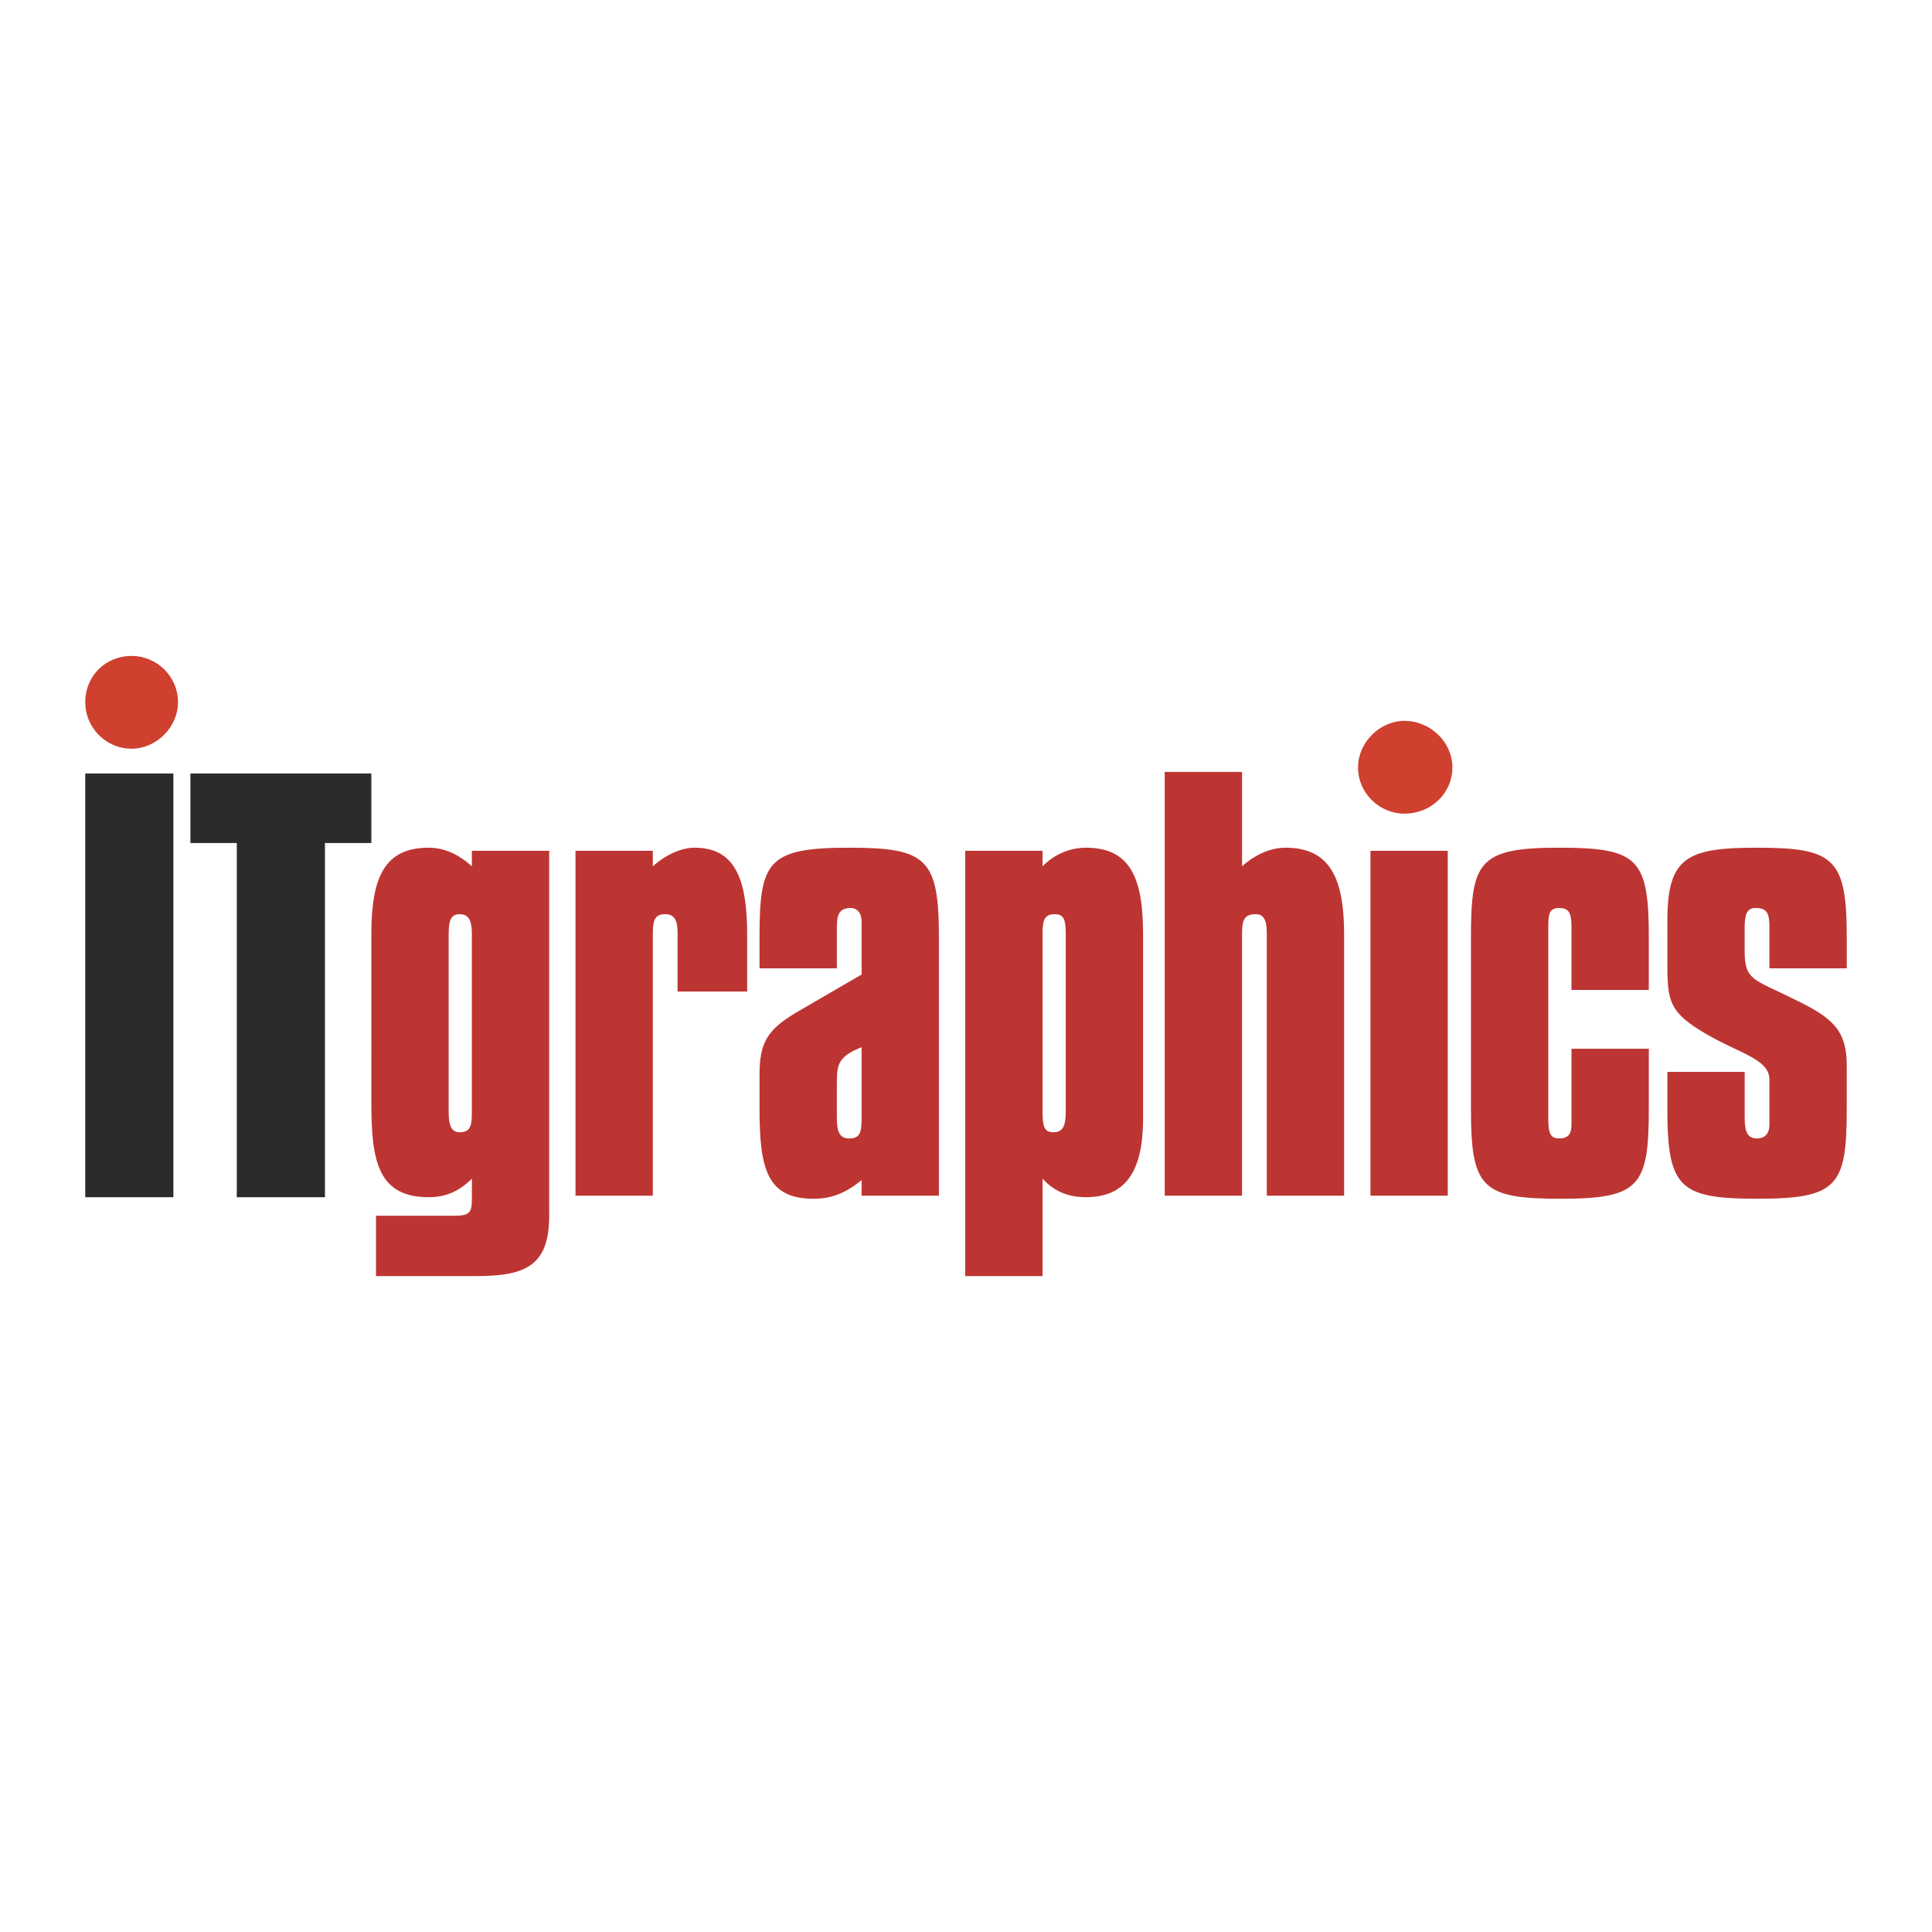
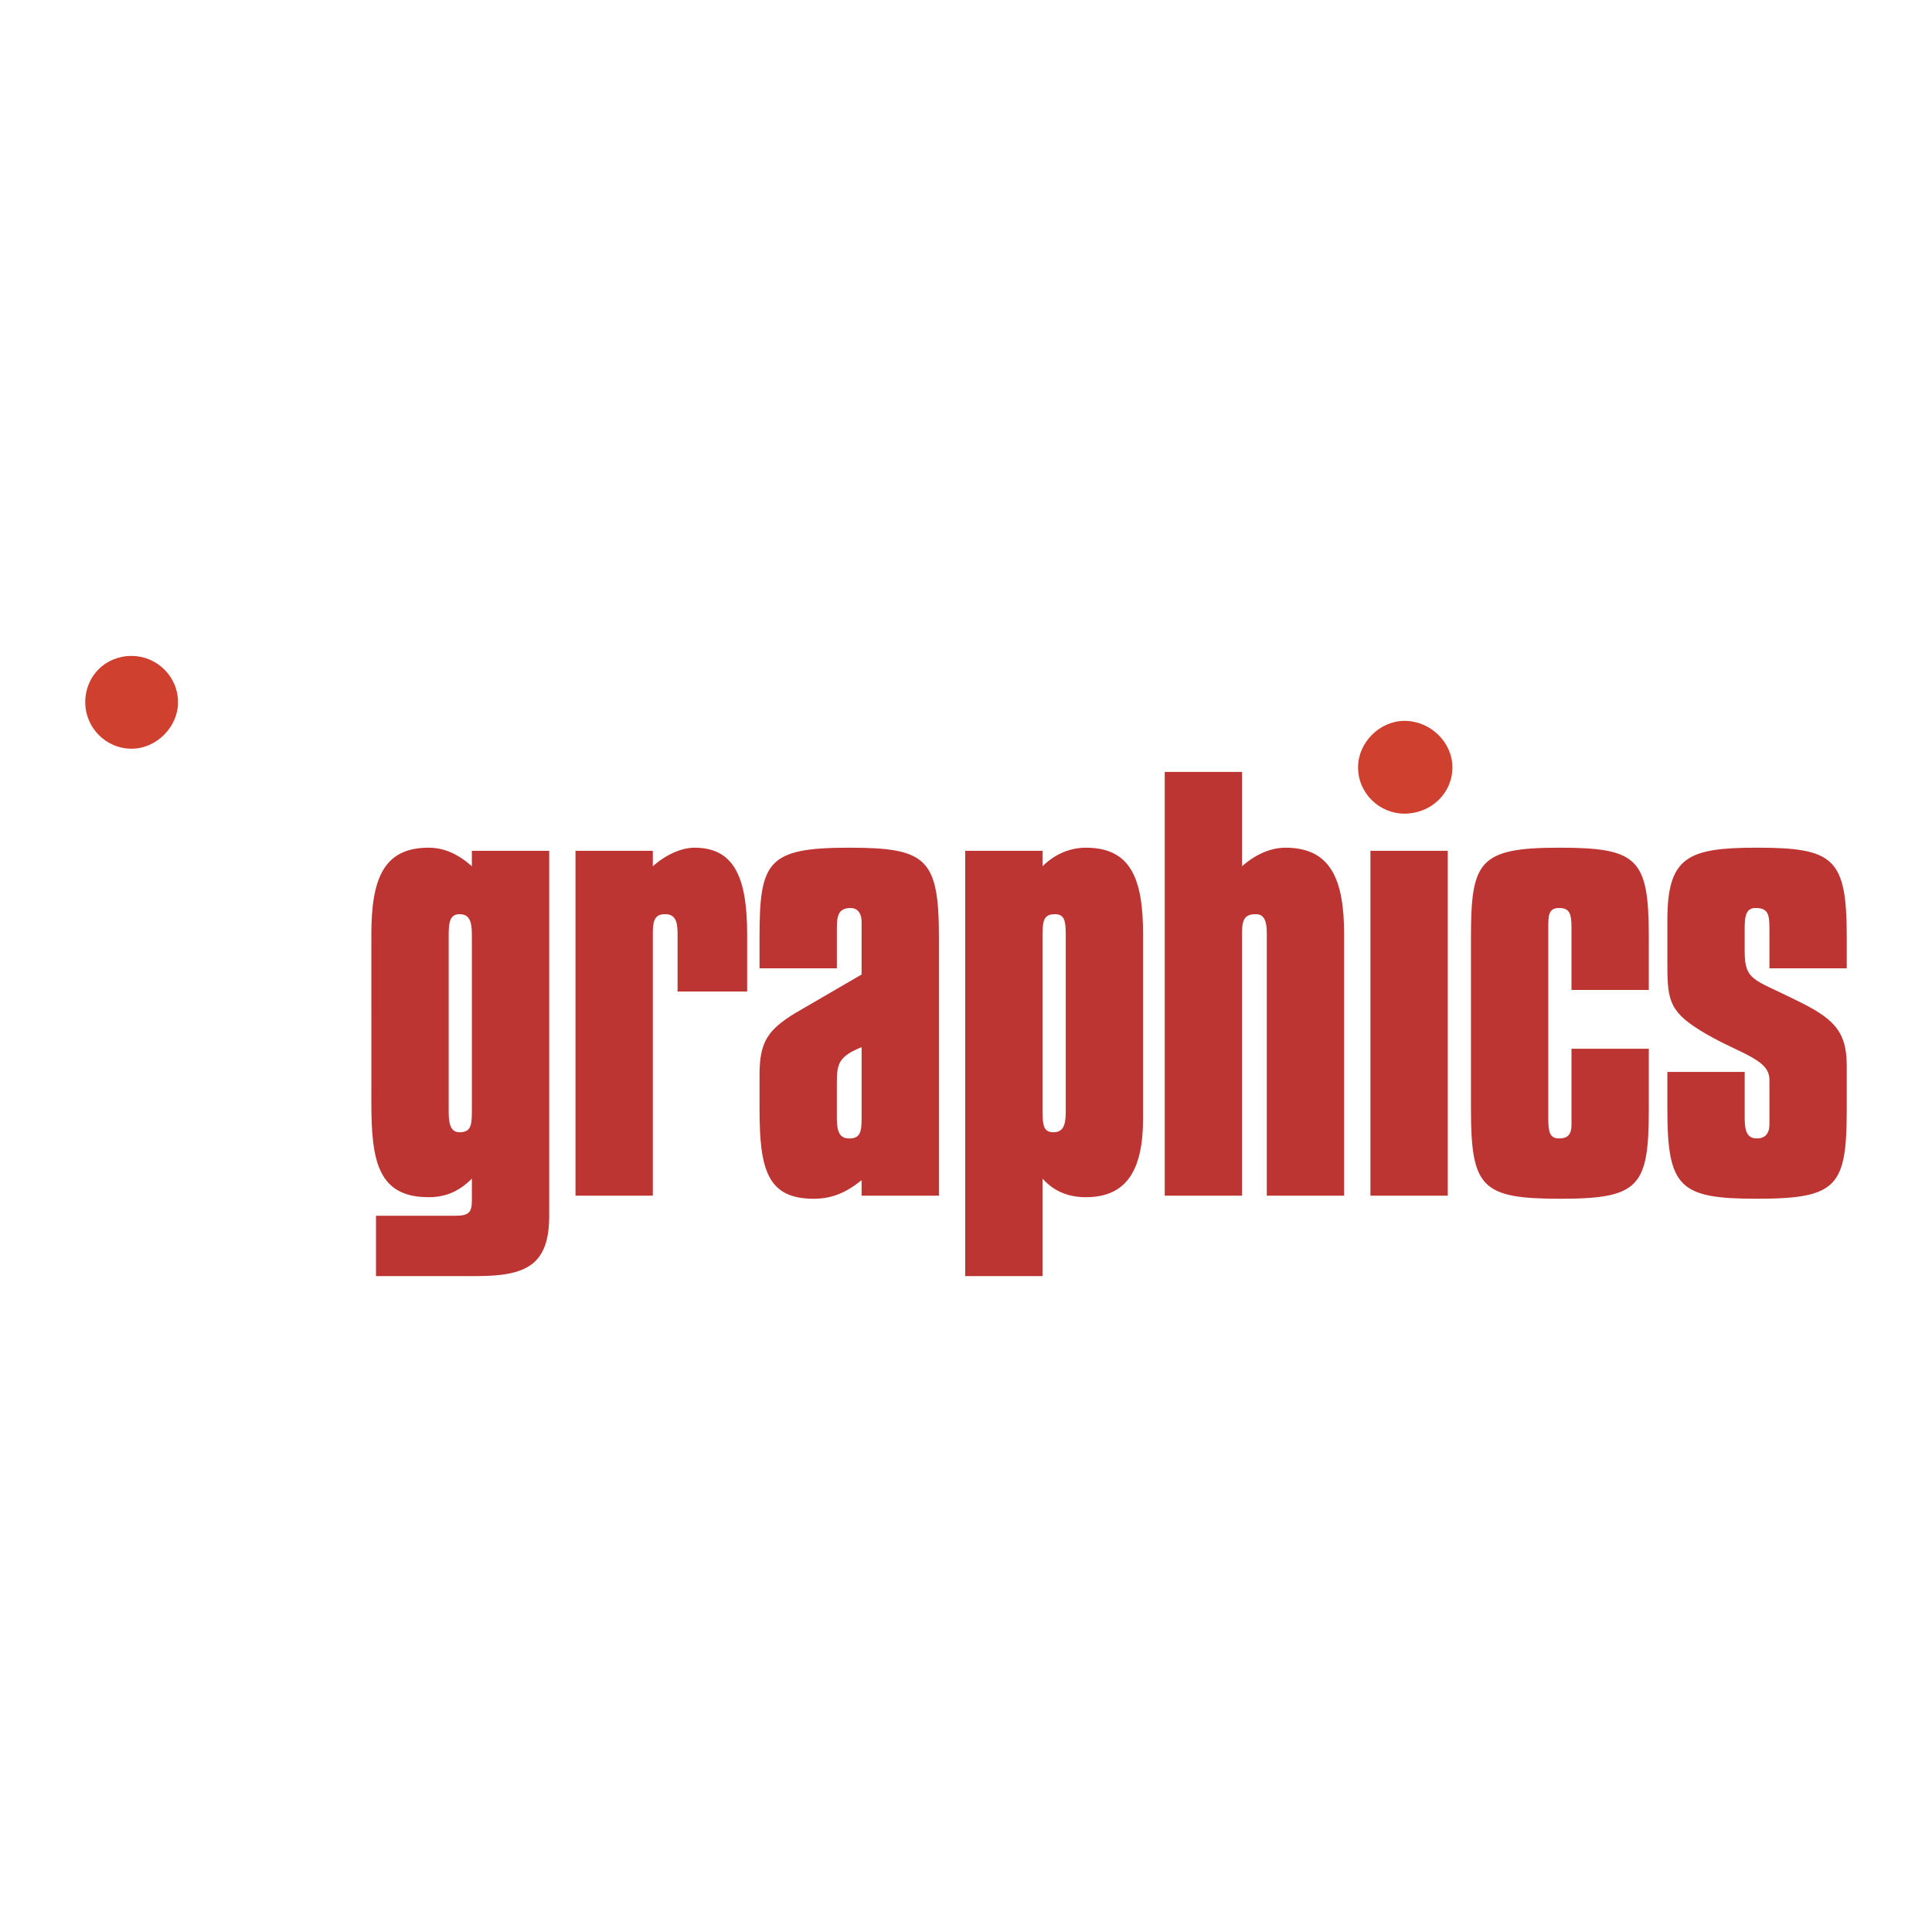
<svg xmlns="http://www.w3.org/2000/svg" width="2500" height="2500" viewBox="0 0 192.756 192.756">
  <g fill-rule="evenodd" clip-rule="evenodd">
    <path fill="#fff" d="M0 0h192.756v192.756H0V0z" />
-     <path fill="#2b2b2d" d="M8.504 77.168h8.795v42.277H8.504V77.168zM23.625 84.111h-4.628v-6.943h18.052v6.943H32.42v35.334h-8.795V84.111z" />
    <path d="M8.504 70.07c0-2.623 2.006-4.629 4.629-4.629 2.469 0 4.629 2.006 4.629 4.629 0 2.469-2.16 4.629-4.629 4.629-2.623 0-4.629-2.16-4.629-4.629z" fill="#cf402f" />
    <path d="M44.765 110.959V93.215c0-1.234.154-2.006 1.08-2.006s1.234.618 1.234 2.006v17.744c0 1.389-.154 2.006-1.234 2.006-.772 0-1.08-.617-1.08-2.006zm10.029 10.338V84.883h-7.715v1.543c-1.389-1.234-2.777-1.852-4.32-1.852-4.475 0-5.709 3.086-5.709 8.641V110.033c0 5.709.618 9.412 5.709 9.412 1.543 0 2.932-.463 4.32-1.852v2.162c0 1.232-.309 1.541-1.697 1.541h-7.87v6.02h10.03c4.937 0 7.252-1.08 7.252-6.019zM57.417 84.883h7.715v1.543c1.389-1.234 2.932-1.852 4.166-1.852 4.012 0 5.246 3.086 5.246 8.641V98.924h-6.943v-5.863c0-1.234-.309-1.852-1.234-1.852s-1.234.463-1.234 1.852v26.232h-7.715v-34.41h-.001zM85.962 104.479v7.098c0 1.389-.154 2.006-1.234 2.006-.926 0-1.235-.617-1.235-2.006v-3.549c.001-1.852.155-2.624 2.469-3.549zm-10.183-7.87h7.715v-4.012c0-1.234.154-2.005 1.389-2.005.617 0 1.08.463 1.08 1.389V97.227l-6.635 3.857c-2.777 1.697-3.549 2.932-3.549 6.172v3.395c0 6.018.771 8.949 5.4 8.949 1.852 0 3.241-.617 4.783-1.852v1.545h7.715v-25.77c0-7.869-1.234-8.949-8.949-8.949-8.178 0-8.95 1.389-8.95 8.949v3.086h.001zM106.33 110.959c0 1.389-.309 2.006-1.234 2.006s-1.08-.617-1.08-2.006V93.215c0-1.389.154-2.006 1.234-2.006.926 0 1.08.618 1.08 2.006v17.744zm-10.029 16.357h7.715v-9.723c1.234 1.389 2.777 1.852 4.32 1.852 4.012 0 5.709-2.623 5.709-7.869V94.141v-.926c0-5.555-1.234-8.641-5.709-8.641-1.543 0-3.086.617-4.32 1.852v-1.543h-7.715v42.433zM116.205 77.013h7.715v9.413c1.389-1.234 2.932-1.852 4.322-1.852 4.473 0 5.861 3.086 5.861 8.641v26.078h-7.715V93.061c0-1.234-.309-1.852-1.08-1.852-1.08 0-1.389.463-1.389 1.852v26.232h-7.715v-42.28h.001zM136.729 84.883h7.714v34.41h-7.714v-34.41zM164.502 104.633v6.018c0 7.715-.926 8.949-8.795 8.949s-8.949-1.08-8.949-8.949V93.523c0-7.561.771-8.949 8.795-8.949 7.869 0 8.949 1.08 8.949 8.949v5.246h-7.715v-6.172c0-1.389-.154-2.005-1.234-2.005s-1.08.771-1.08 2.005v18.979c0 1.389.154 2.006 1.08 2.006s1.234-.463 1.234-1.389v-7.56h7.715zM174.068 106.947v4.629c0 1.389.309 2.006 1.234 2.006.771 0 1.234-.463 1.234-1.389v-3.549-.926c0-2.16-3.24-2.623-6.943-4.938-3.24-2.006-3.24-3.24-3.24-7.097v-3.549-.308c0-6.327 2.006-7.252 8.949-7.252 7.715 0 8.949 1.08 8.949 8.949v3.086h-7.715v-4.012c0-1.389-.154-2.005-1.389-2.005-.926 0-1.08.771-1.08 2.005v2.315c0 2.931.926 2.777 4.938 4.783 3.857 1.852 5.246 3.086 5.246 6.635v4.32c0 7.715-.926 8.949-8.949 8.949-7.715 0-8.949-1.08-8.949-8.949v-3.703h7.715z" fill="#bd3532" />
    <path d="M135.492 76.55c0-2.468 2.162-4.629 4.631-4.629 2.623 0 4.783 2.161 4.783 4.629 0 2.624-2.16 4.629-4.783 4.629-2.469.001-4.631-2.005-4.631-4.629z" fill="#cf402f" />
  </g>
</svg>